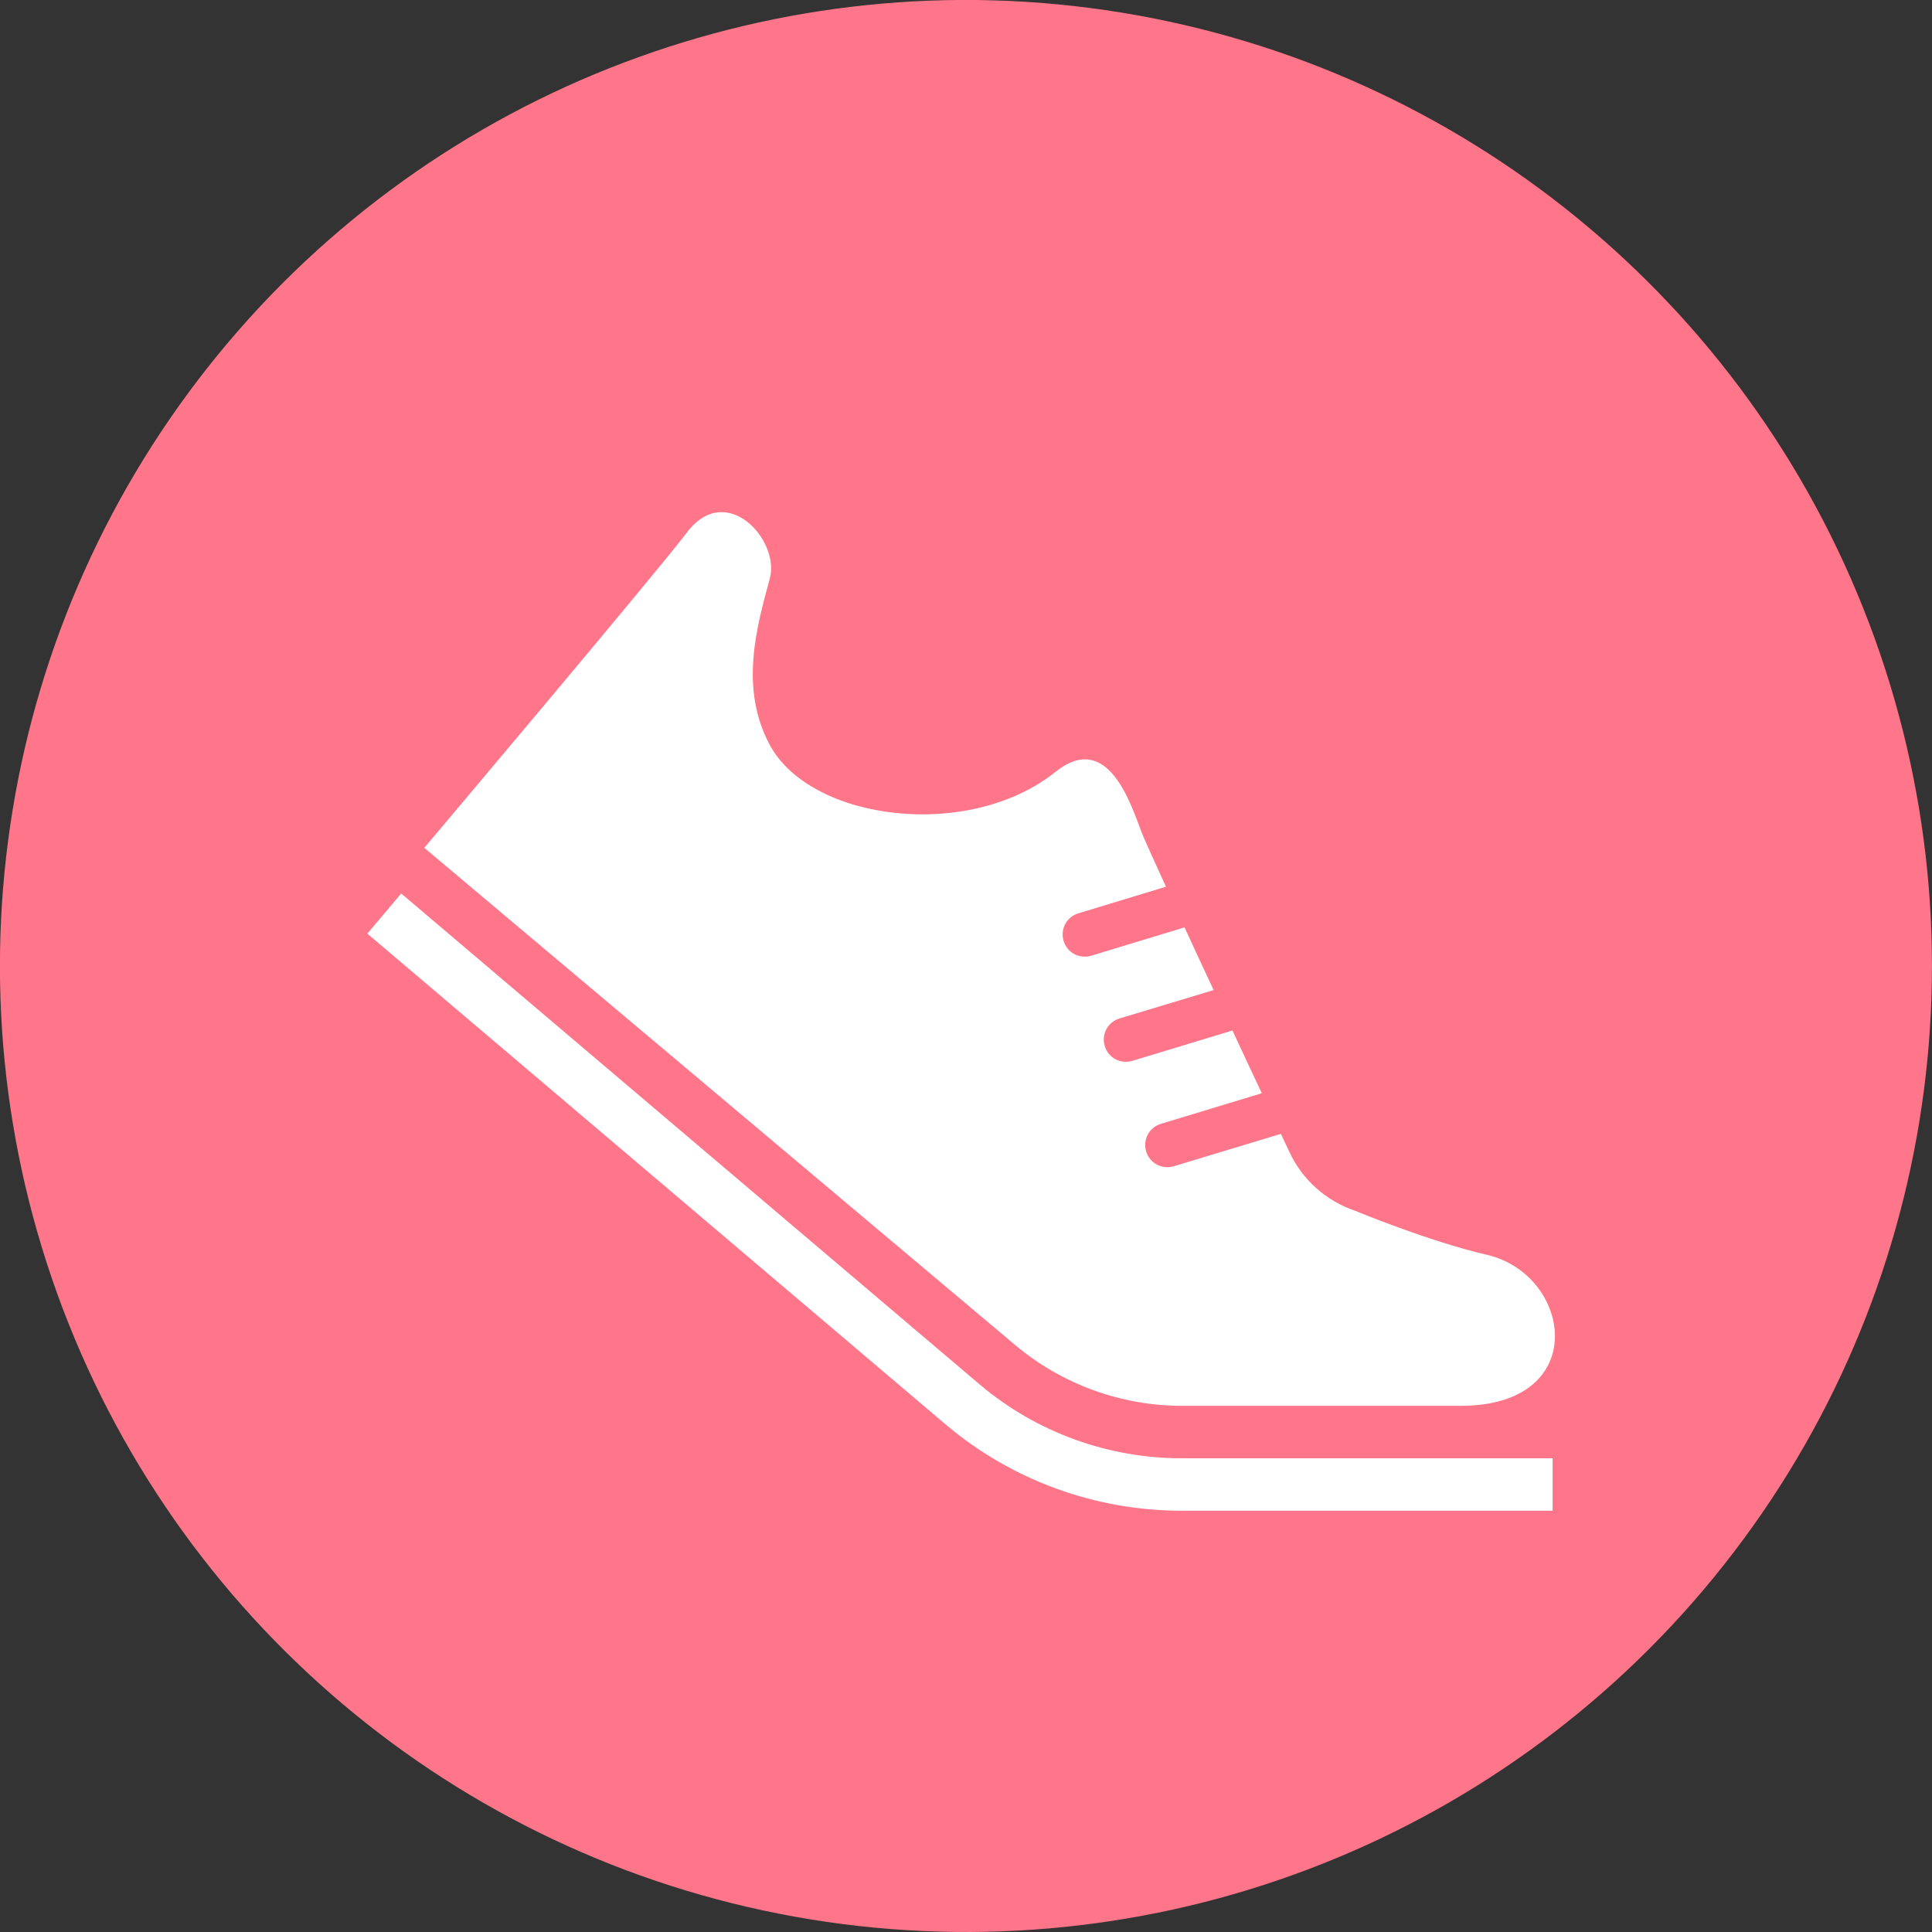
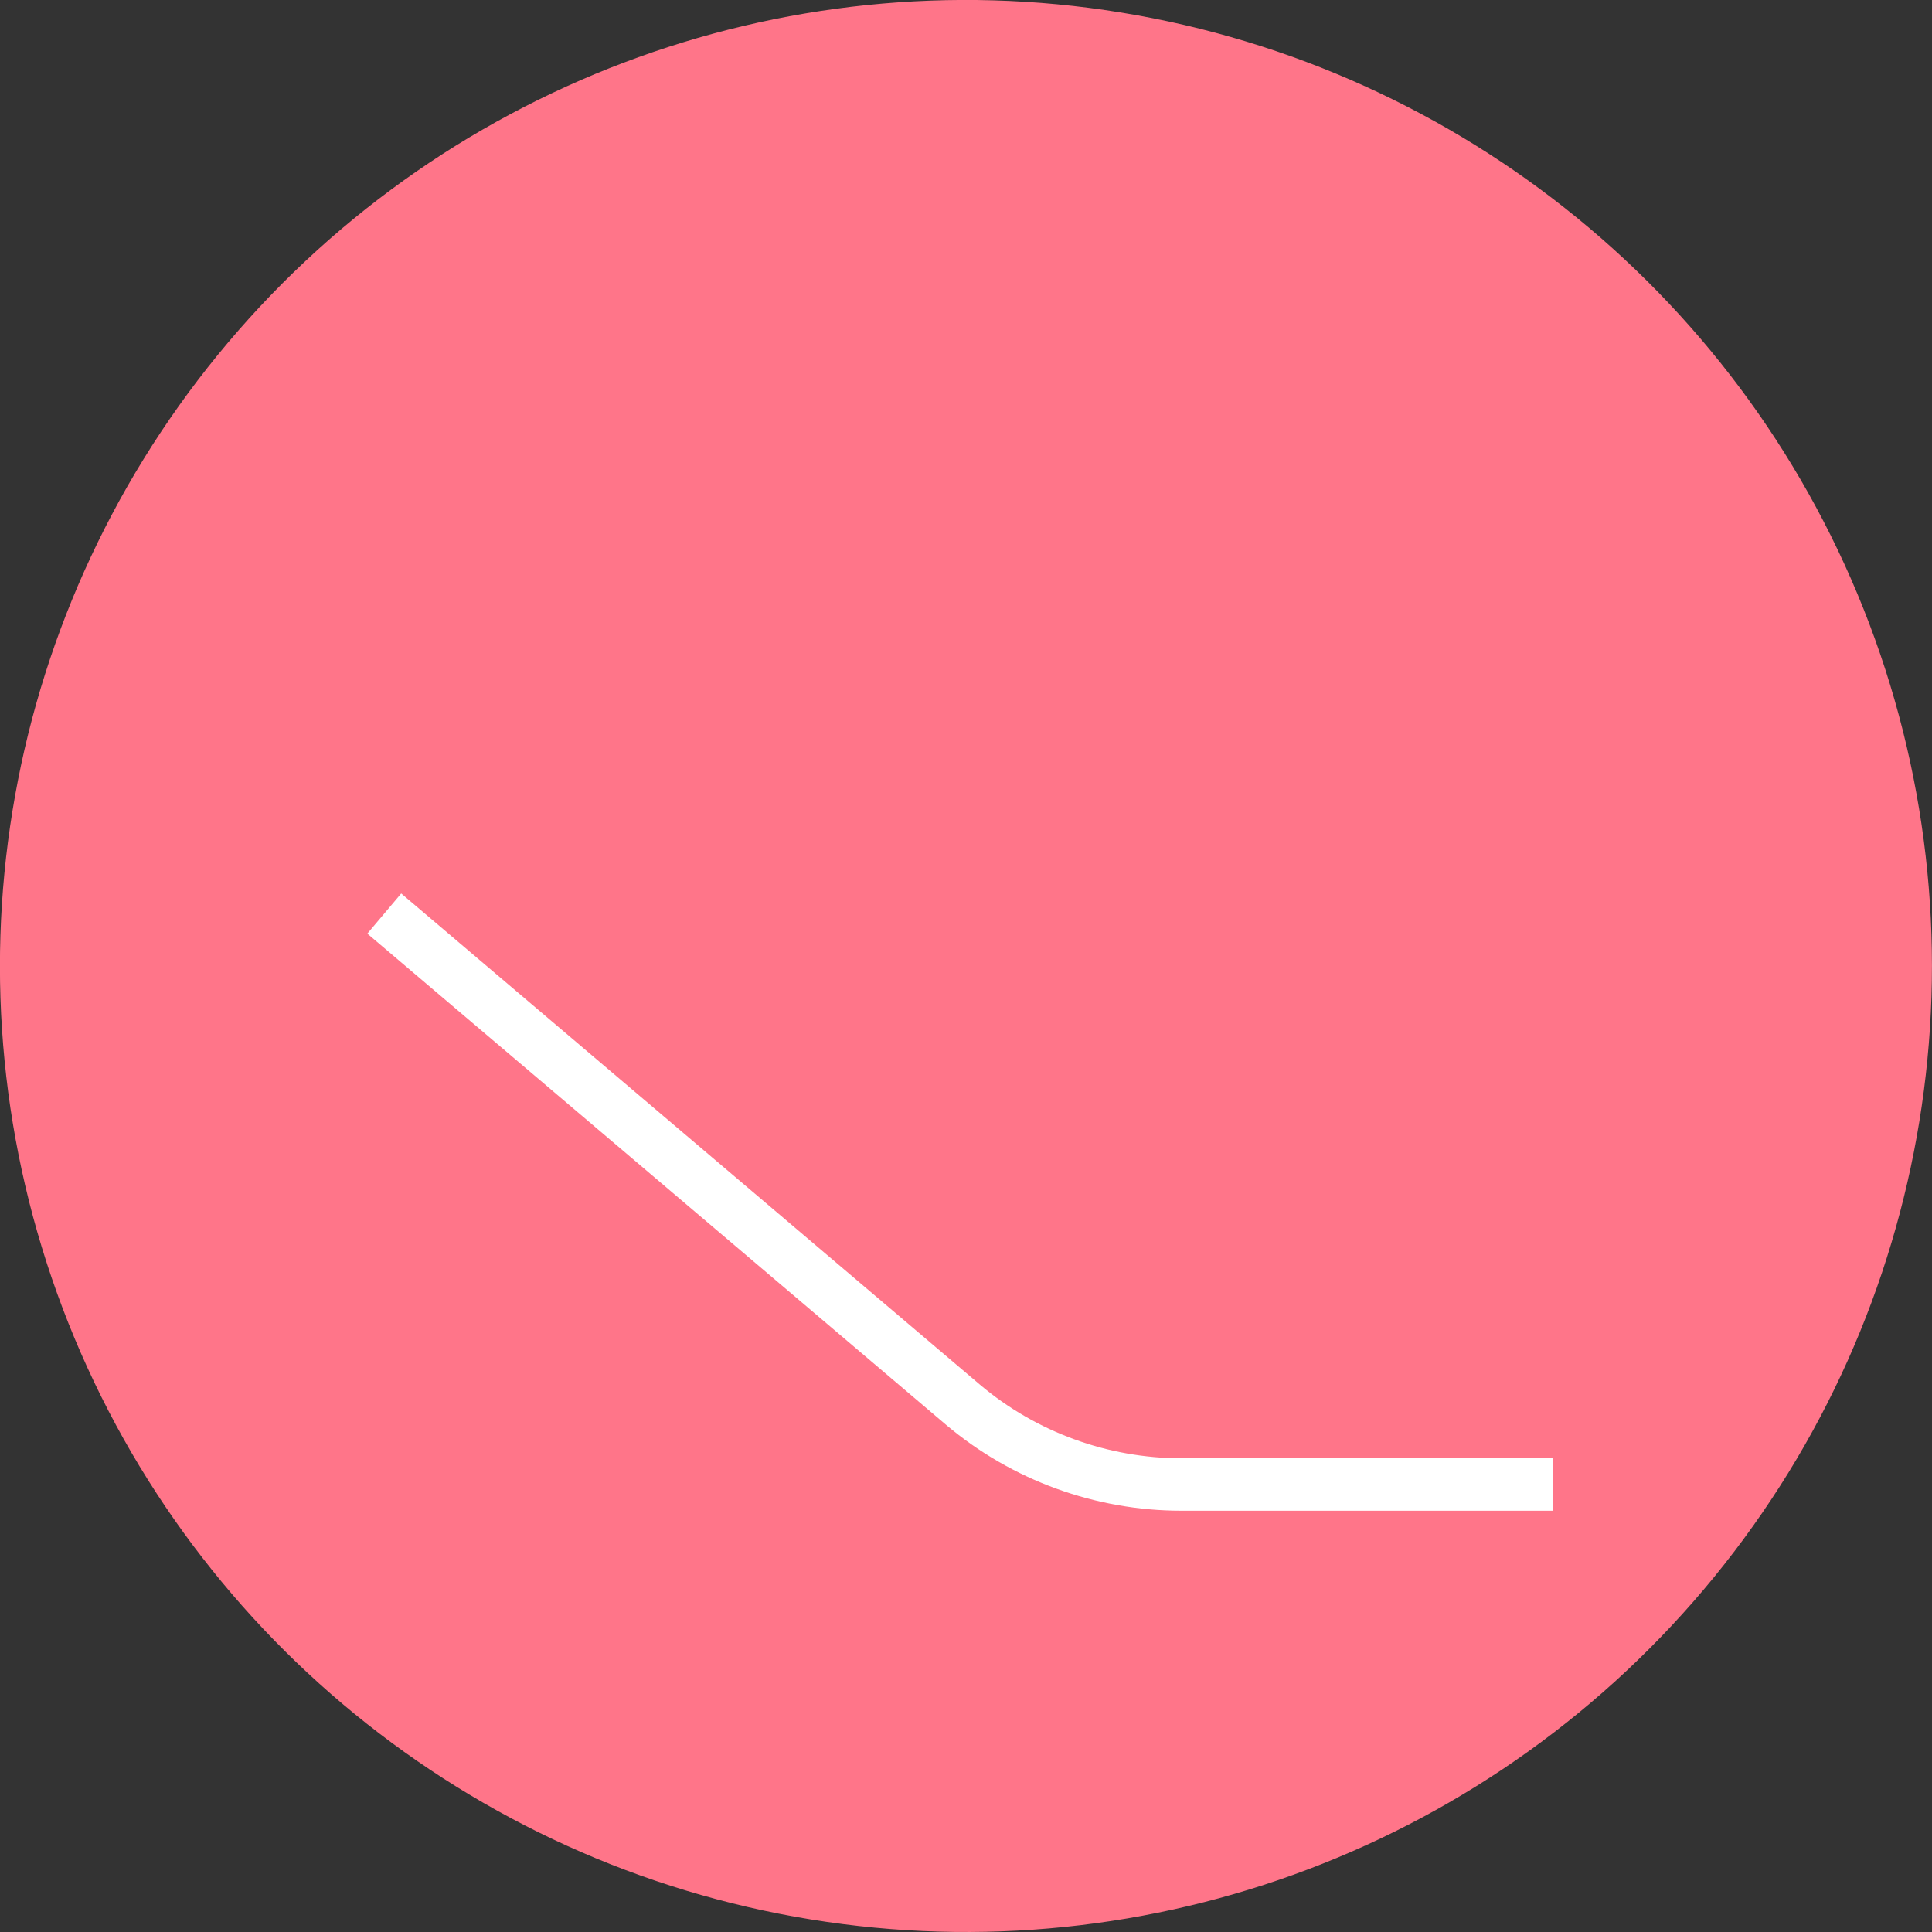
<svg xmlns="http://www.w3.org/2000/svg" id="b" width="77" height="77" viewBox="0 0 77 77">
  <rect x="0" y="0" width="77" height="77" fill="#333333" stroke="none" />
  <g id="c">
    <circle cx="38.5" cy="38.5" r="38.5" transform="translate(-5.69 70.31) rotate(-80.75)" fill="#ff7589" />
    <path d="M39.06,55.19l-23.07-19.58-1.35,1.6,23.07,19.58h0c2.62,2.21,5.95,3.42,9.38,3.42h14.79v-2.09h-14.79c-2.93,0-5.79-1.04-8.03-2.93Z" fill="#fff" />
-     <path d="M47.09,56.03h11.12c5.23,0,4.45-5.23,1.05-6.02-2.3-.53-5.24-1.75-5.24-1.75-1.16-.39-2.12-1.24-2.63-2.35,0,0-.13-.27-.34-.72l-4.27,1.29c-.47.14-.96-.12-1.1-.59-.14-.47.12-.96.59-1.1l4.02-1.22c-.35-.74-.75-1.59-1.17-2.5l-3.99,1.21c-.47.14-.96-.12-1.1-.59-.14-.47.12-.96.59-1.1l3.75-1.13c-.4-.86-.8-1.71-1.16-2.5l-3.72,1.13c-.47.14-.96-.12-1.1-.59-.14-.47.12-.96.59-1.1l3.49-1.06c-.5-1.09-.86-1.89-.96-2.14-.42-1.09-1.34-4.12-3.44-2.44-3.46,2.77-9.76,1.96-11.39-1.07-1.22-2.27-.52-4.71,0-6.63.42-1.53-1.74-3.92-3.31-1.83-1.11,1.48-10.46,12.56-10.46,12.56l23.53,19.8c1.87,1.58,4.24,2.44,6.68,2.44Z" fill="#fff" />
  </g>
</svg>